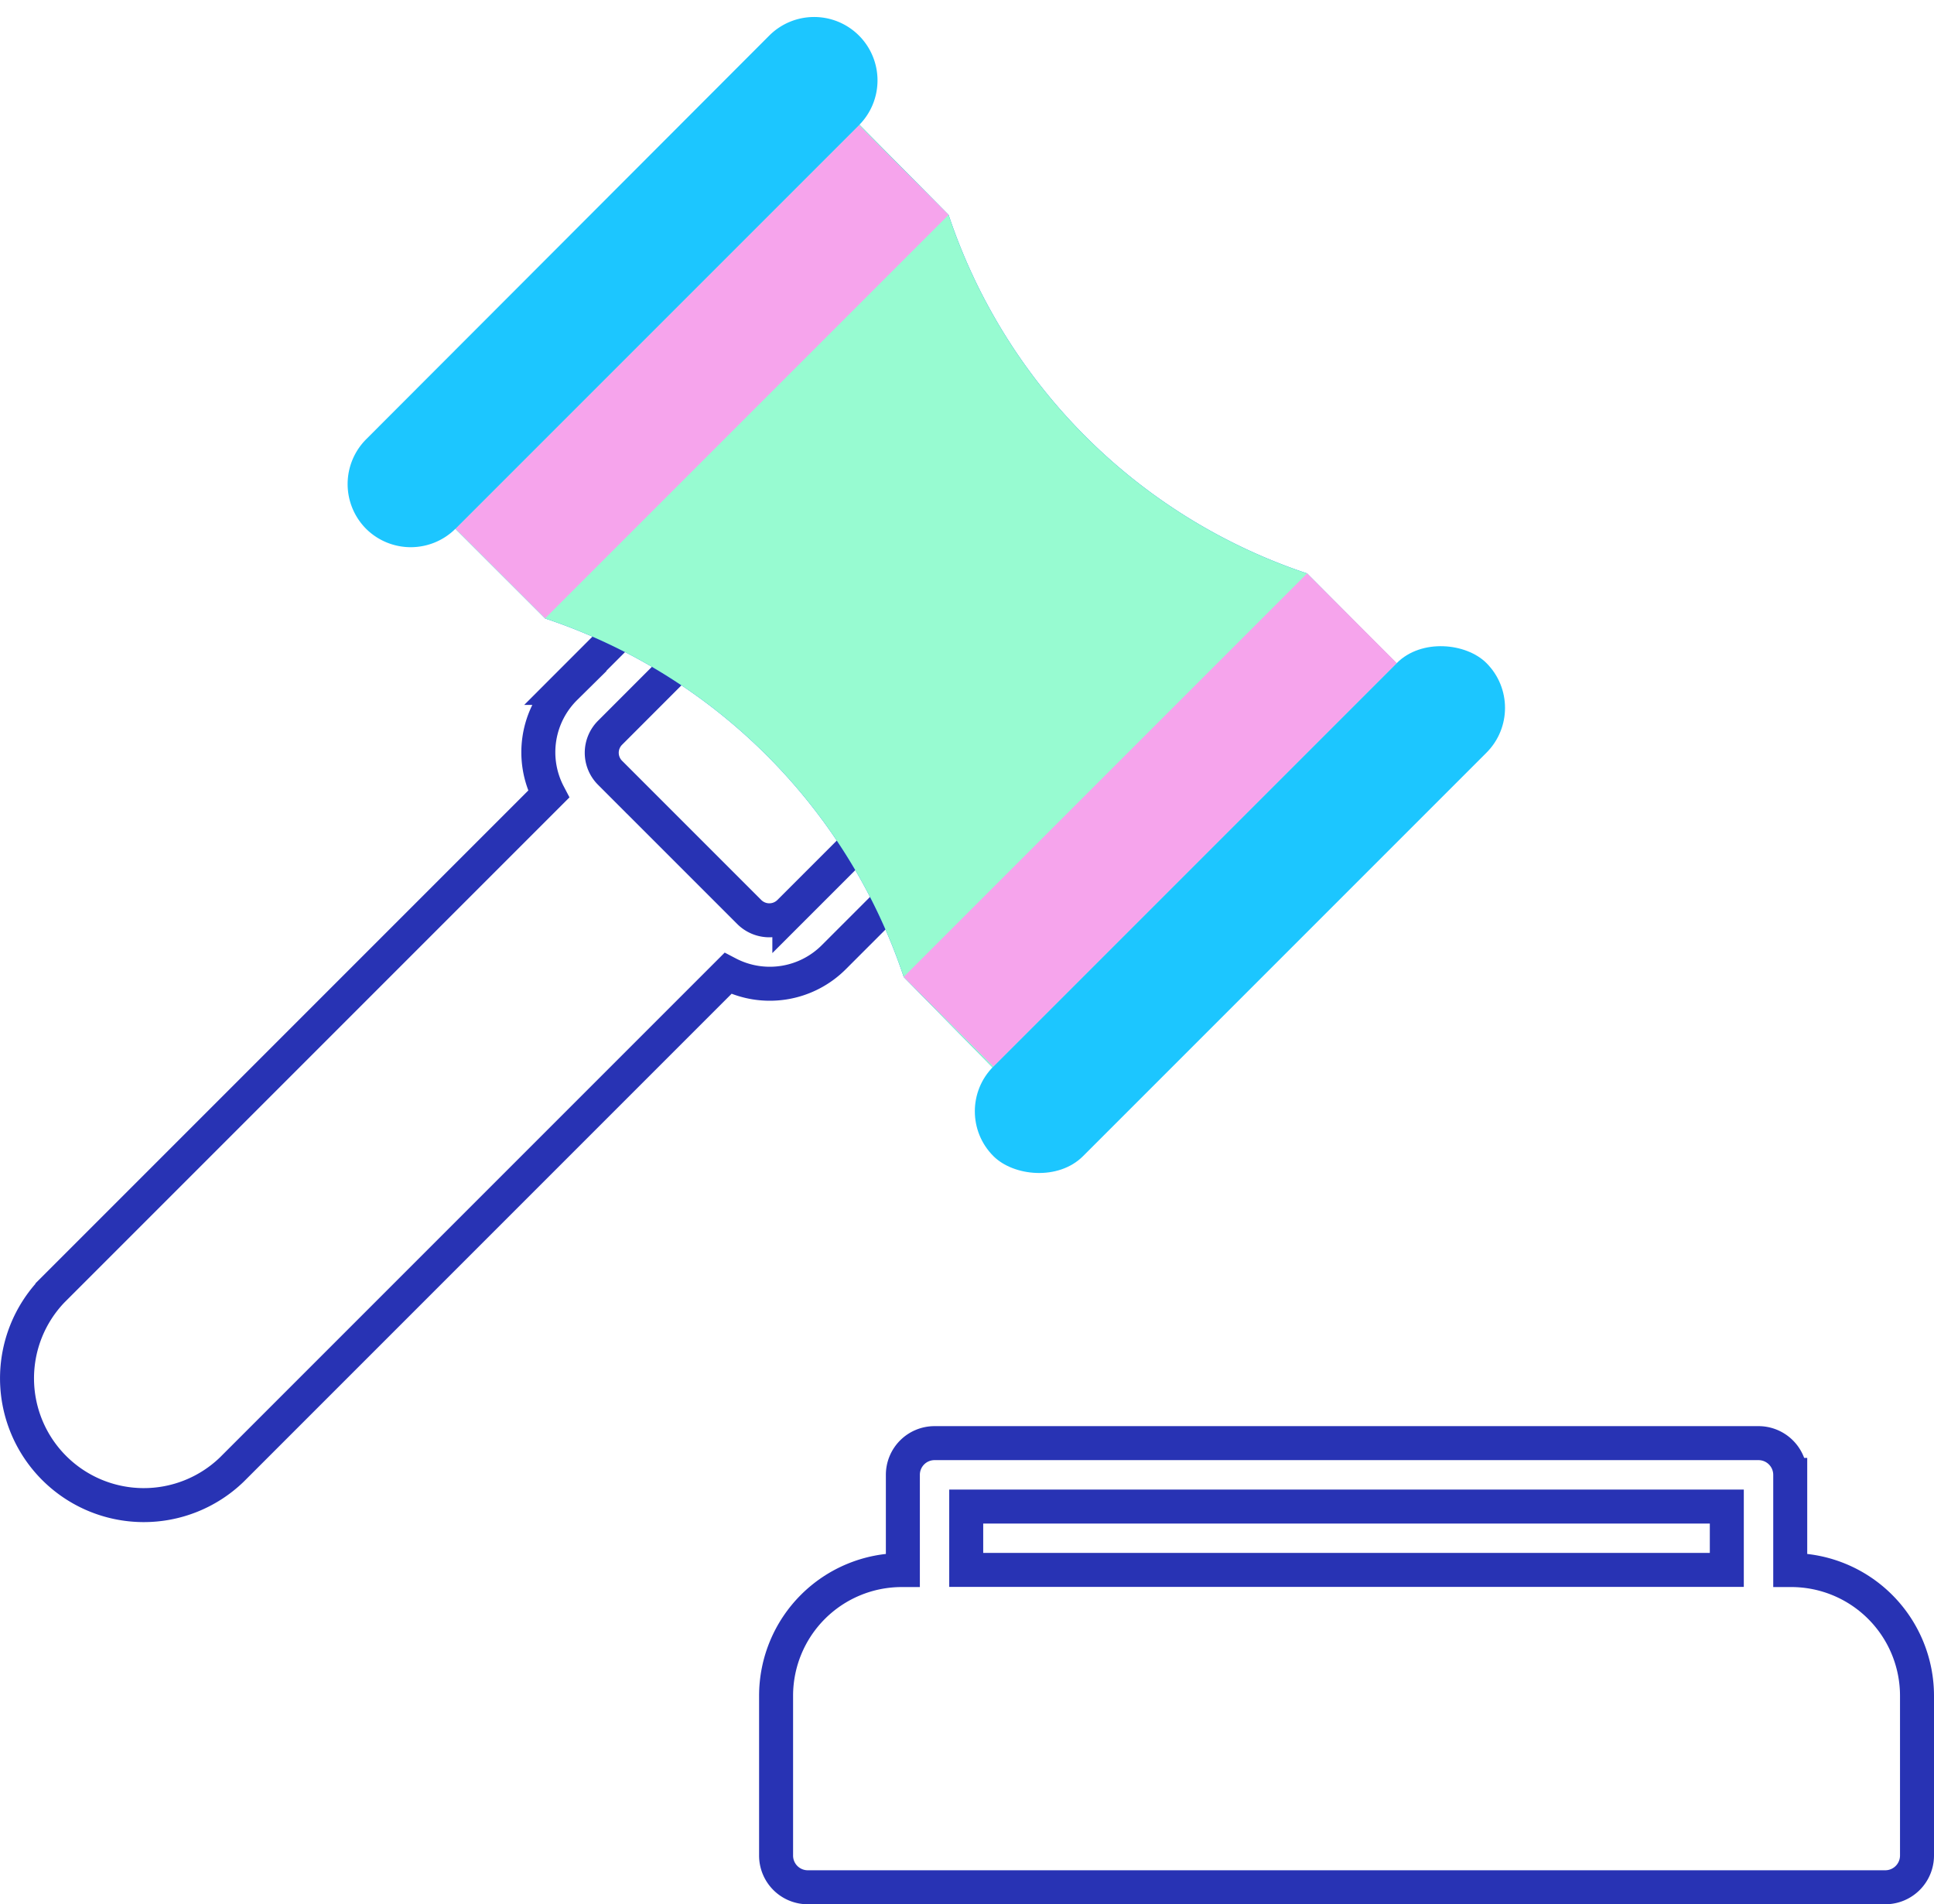
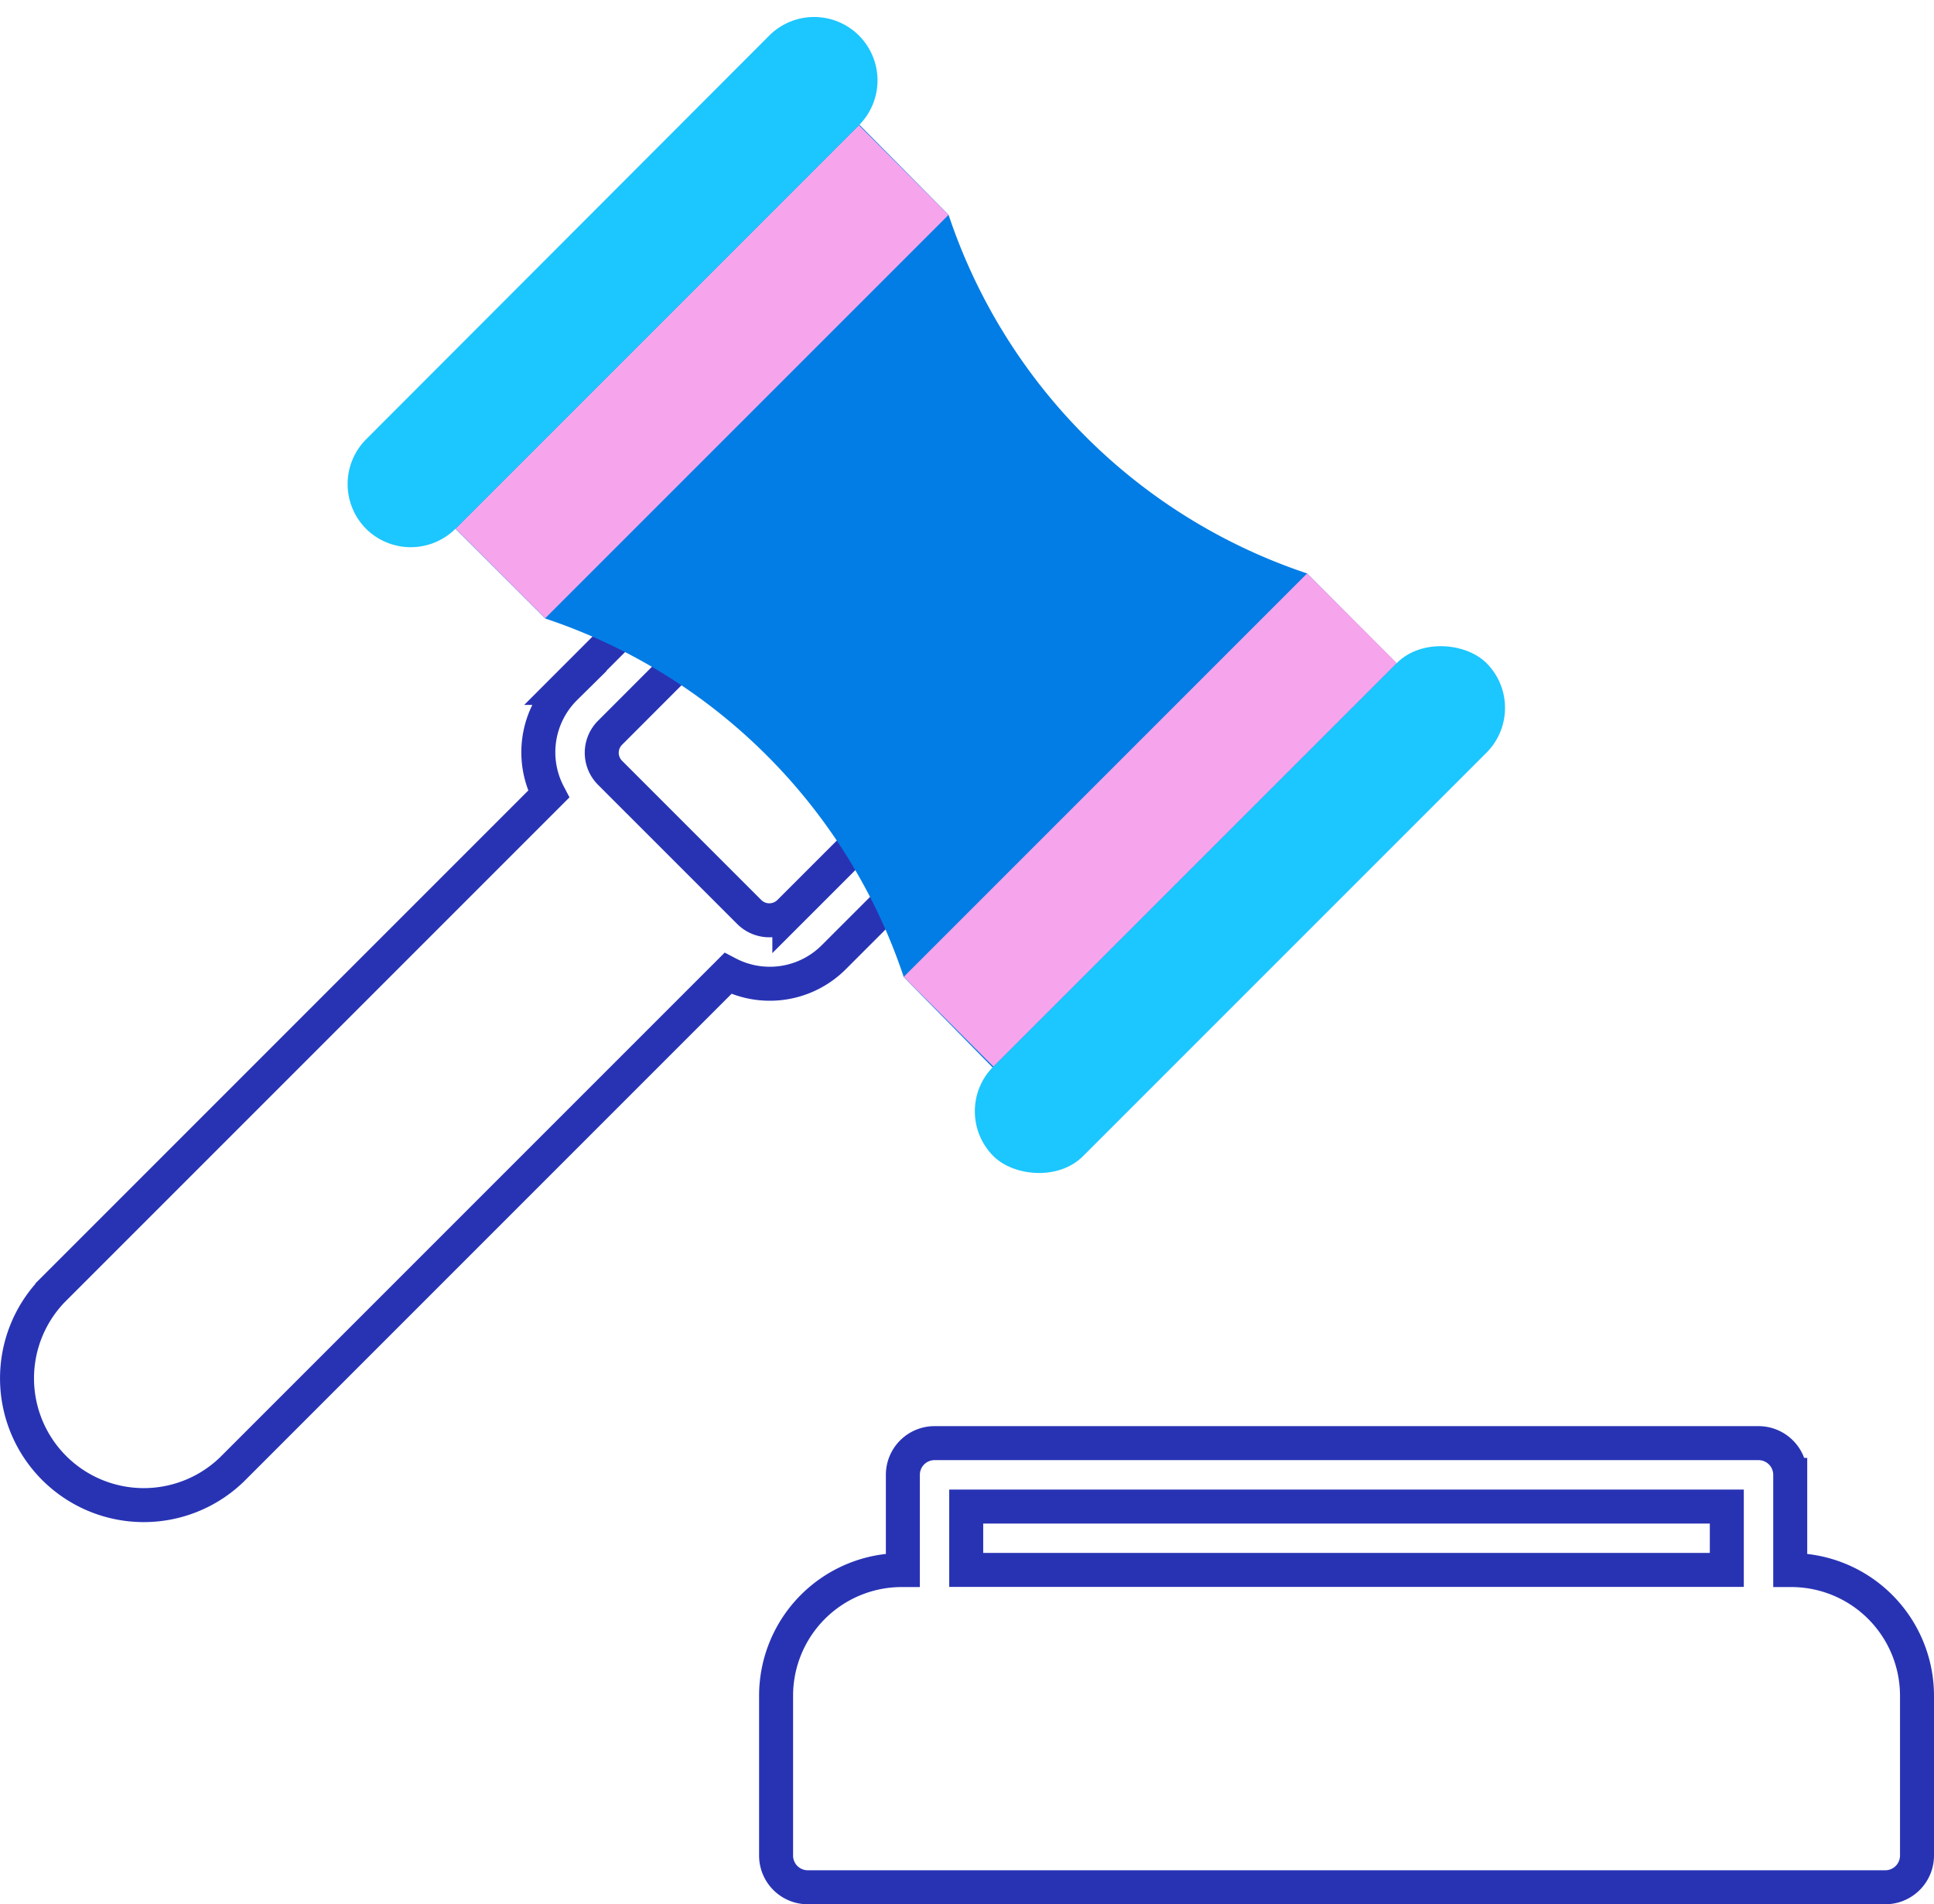
<svg xmlns="http://www.w3.org/2000/svg" viewBox="46.13 60.39 284.51 280.11">
  <defs>
    <style>.cls-1{fill:none;stroke:#2833b4;stroke-miterlimit:10;stroke-width:5px;}.cls-2{fill:#027de5;}.cls-3{fill:#97fbd1;}.cls-4{fill:#1cc6ff;}.cls-5{fill:#f6a4ec;}</style>
  </defs>
  <g id="Layer_1" data-name="Layer 1">
    <path class="cls-1" d="M168.84,201.14l12.2-12.2-6.59-6.59-12.2,12.2a4.18,4.18,0,0,1-5.89,0l-20.49-20.49a4.16,4.16,0,0,1,0-5.88l11.24-11.25-6.6-6.59-11.23,11.24a13.3,13.3,0,0,0-2.44,15.63l-73,73a18.65,18.65,0,0,0,26.37,26.37l73-73A13.3,13.3,0,0,0,168.84,201.14Z" />
    <path class="cls-1" d="M309.66,291.34h-.17v-14a4.67,4.67,0,0,0-4.66-4.67H183.61a4.66,4.66,0,0,0-4.66,4.67v14h-.18a18.49,18.49,0,0,0-18.47,18.48V333.3A4.66,4.66,0,0,0,165,338H323.48a4.67,4.67,0,0,0,4.66-4.67V309.82A18.5,18.5,0,0,0,309.66,291.34ZM188.27,282H300.16v9.32H188.27Z" />
    <path class="cls-2" d="M238.42,144.74h0A83.39,83.39,0,0,1,185.68,92L169.45,75.6l-58.89,60,15.78,15.77h0a83.39,83.39,0,0,1,52.74,52.74l16,16.28,59-59.91Z" />
-     <path class="cls-3" d="M238.42,144.74h0A83.39,83.39,0,0,1,185.68,92L169.45,75.6l-58.89,60,15.78,15.77h0a83.39,83.39,0,0,1,52.74,52.74l16,16.28,59-59.91Z" />
    <rect class="cls-4" x="177.25" y="184.87" width="102.57" height="18.65" rx="9.32" transform="translate(-70.38 218.47) rotate(-45)" />
    <rect class="cls-5" x="173.39" y="171.68" width="83.92" height="18.65" transform="translate(-64.92 205.29) rotate(-45)" />
    <rect class="cls-5" x="107.45" y="105.75" width="83.92" height="18.65" transform="translate(-37.61 139.35) rotate(-45)" />
    <path class="cls-4" d="M100,125,159.3,65.62a9.33,9.33,0,0,1,13.19,0h0a9.33,9.33,0,0,1,0,13.19l-59.34,59.34a9.33,9.33,0,0,1-13.19,0h0A9.33,9.33,0,0,1,100,125Z" />
  </g>
</svg>